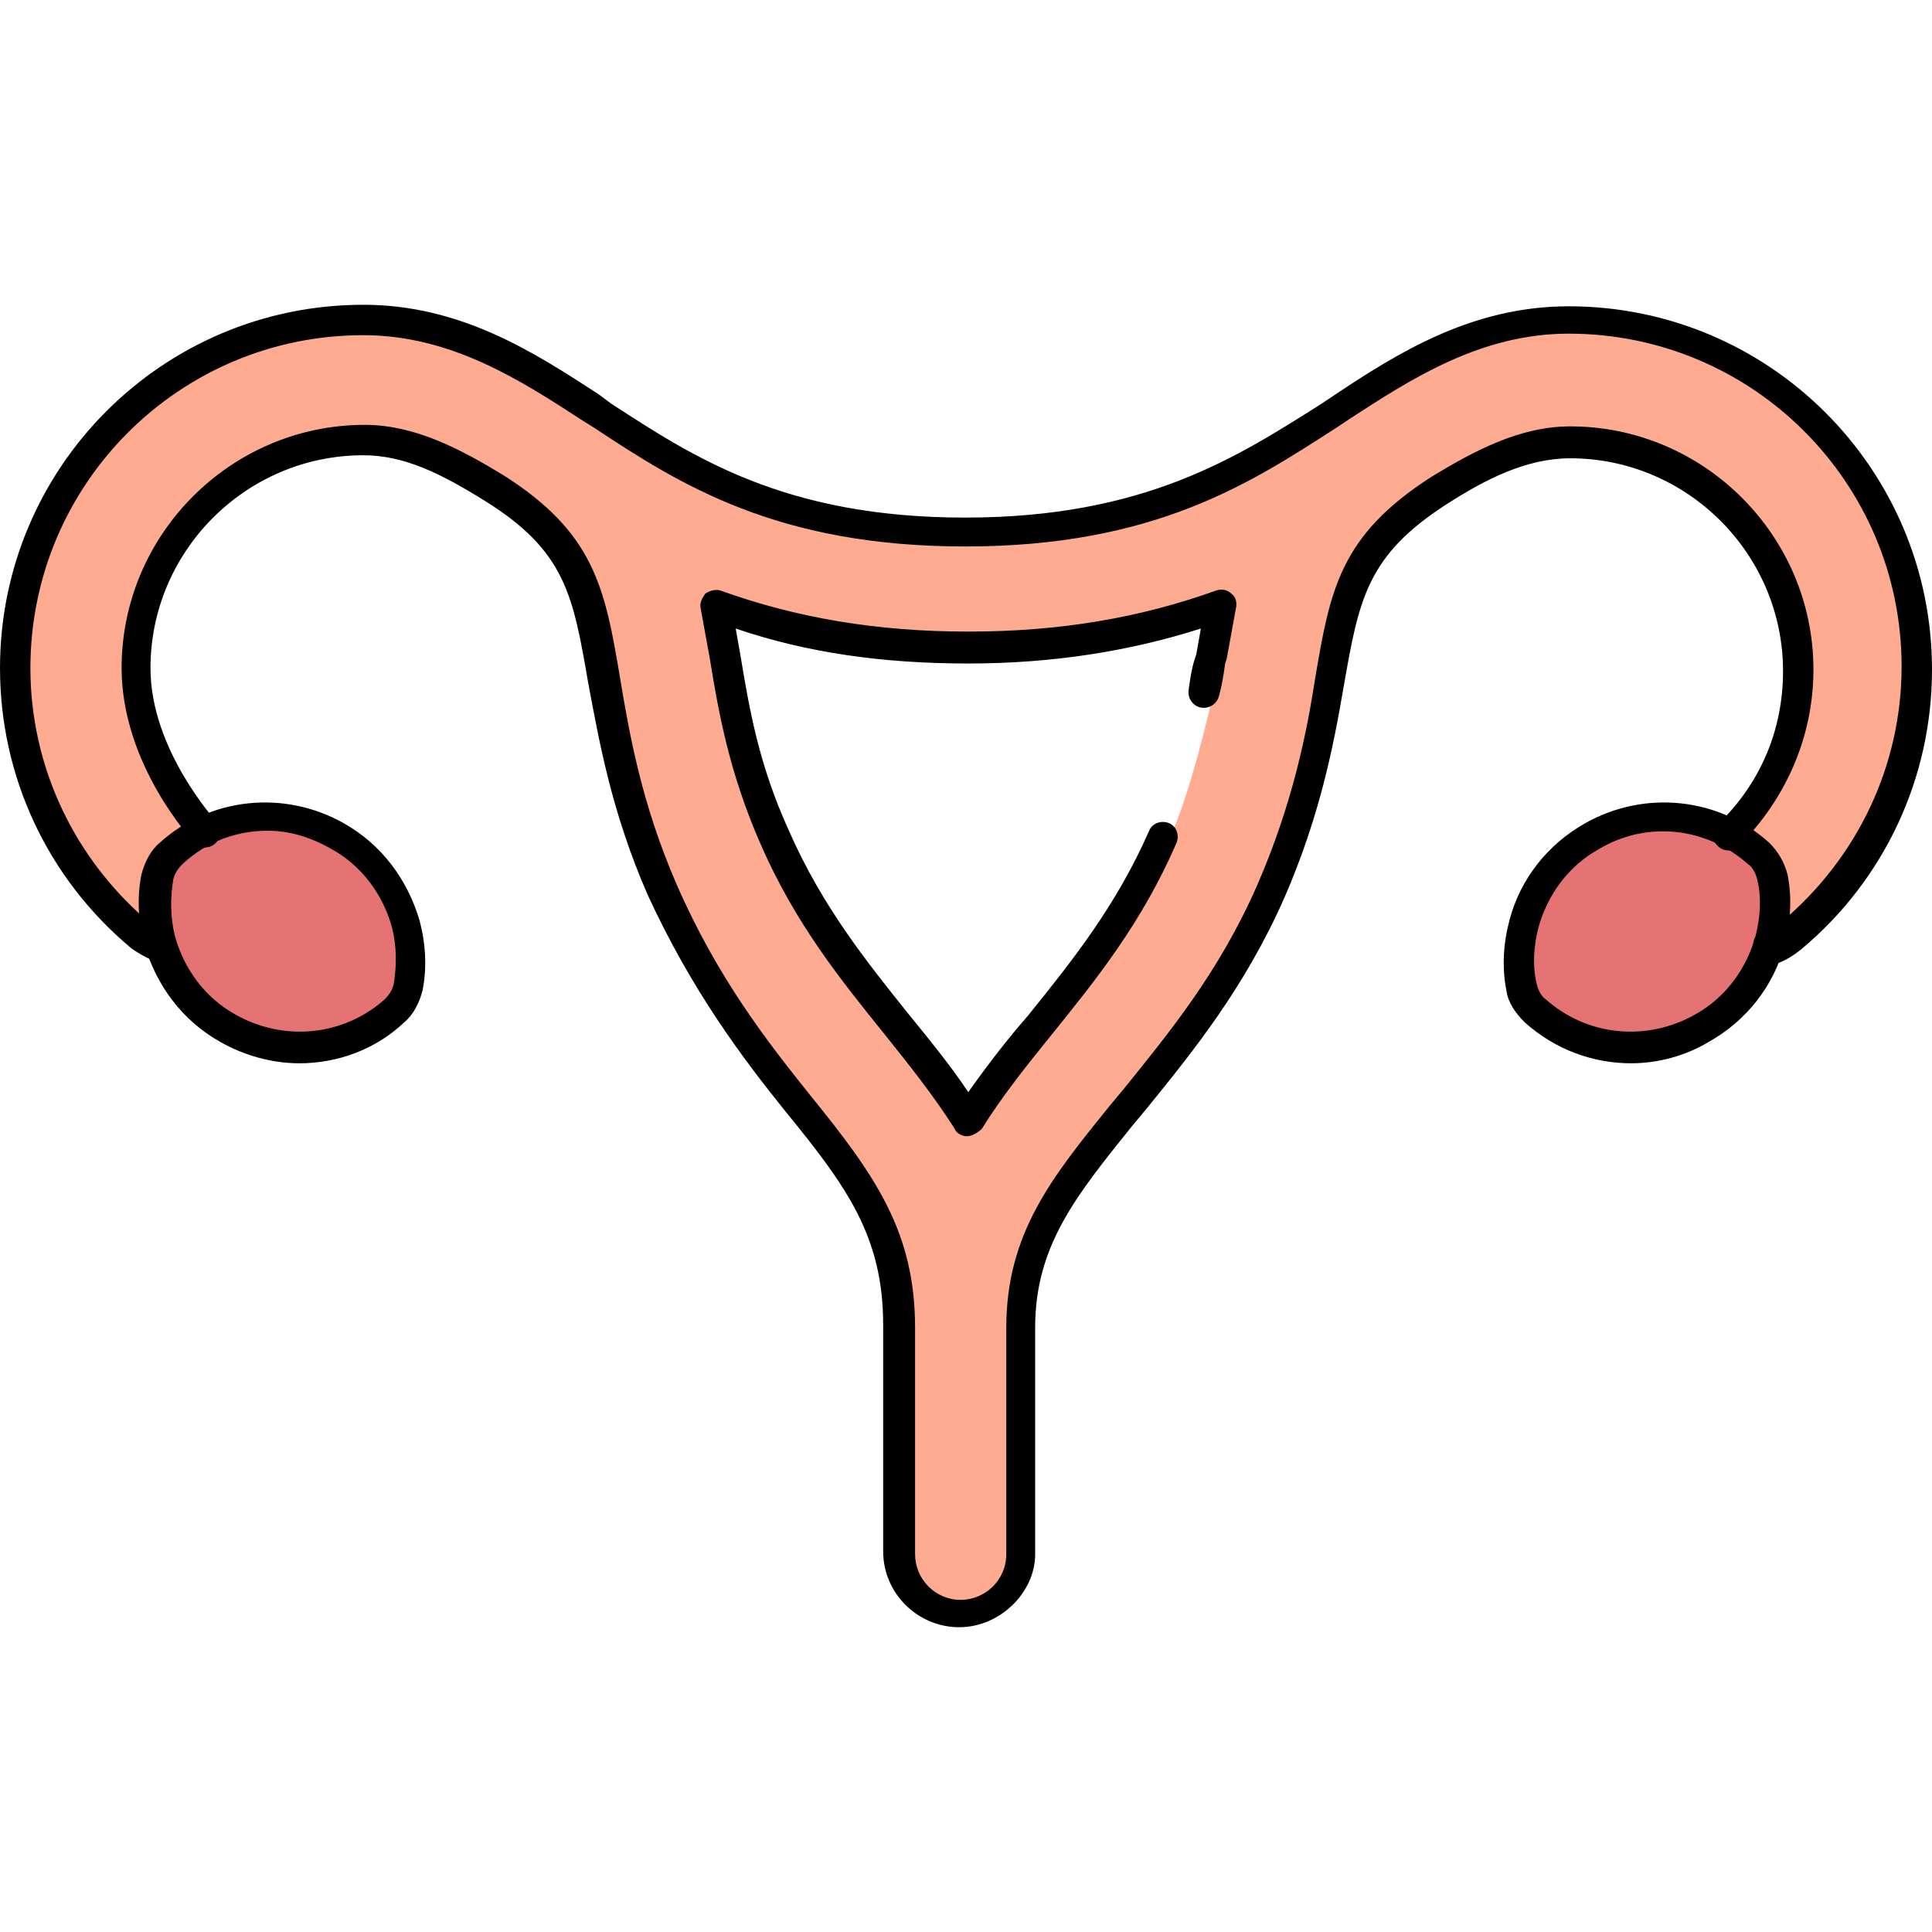
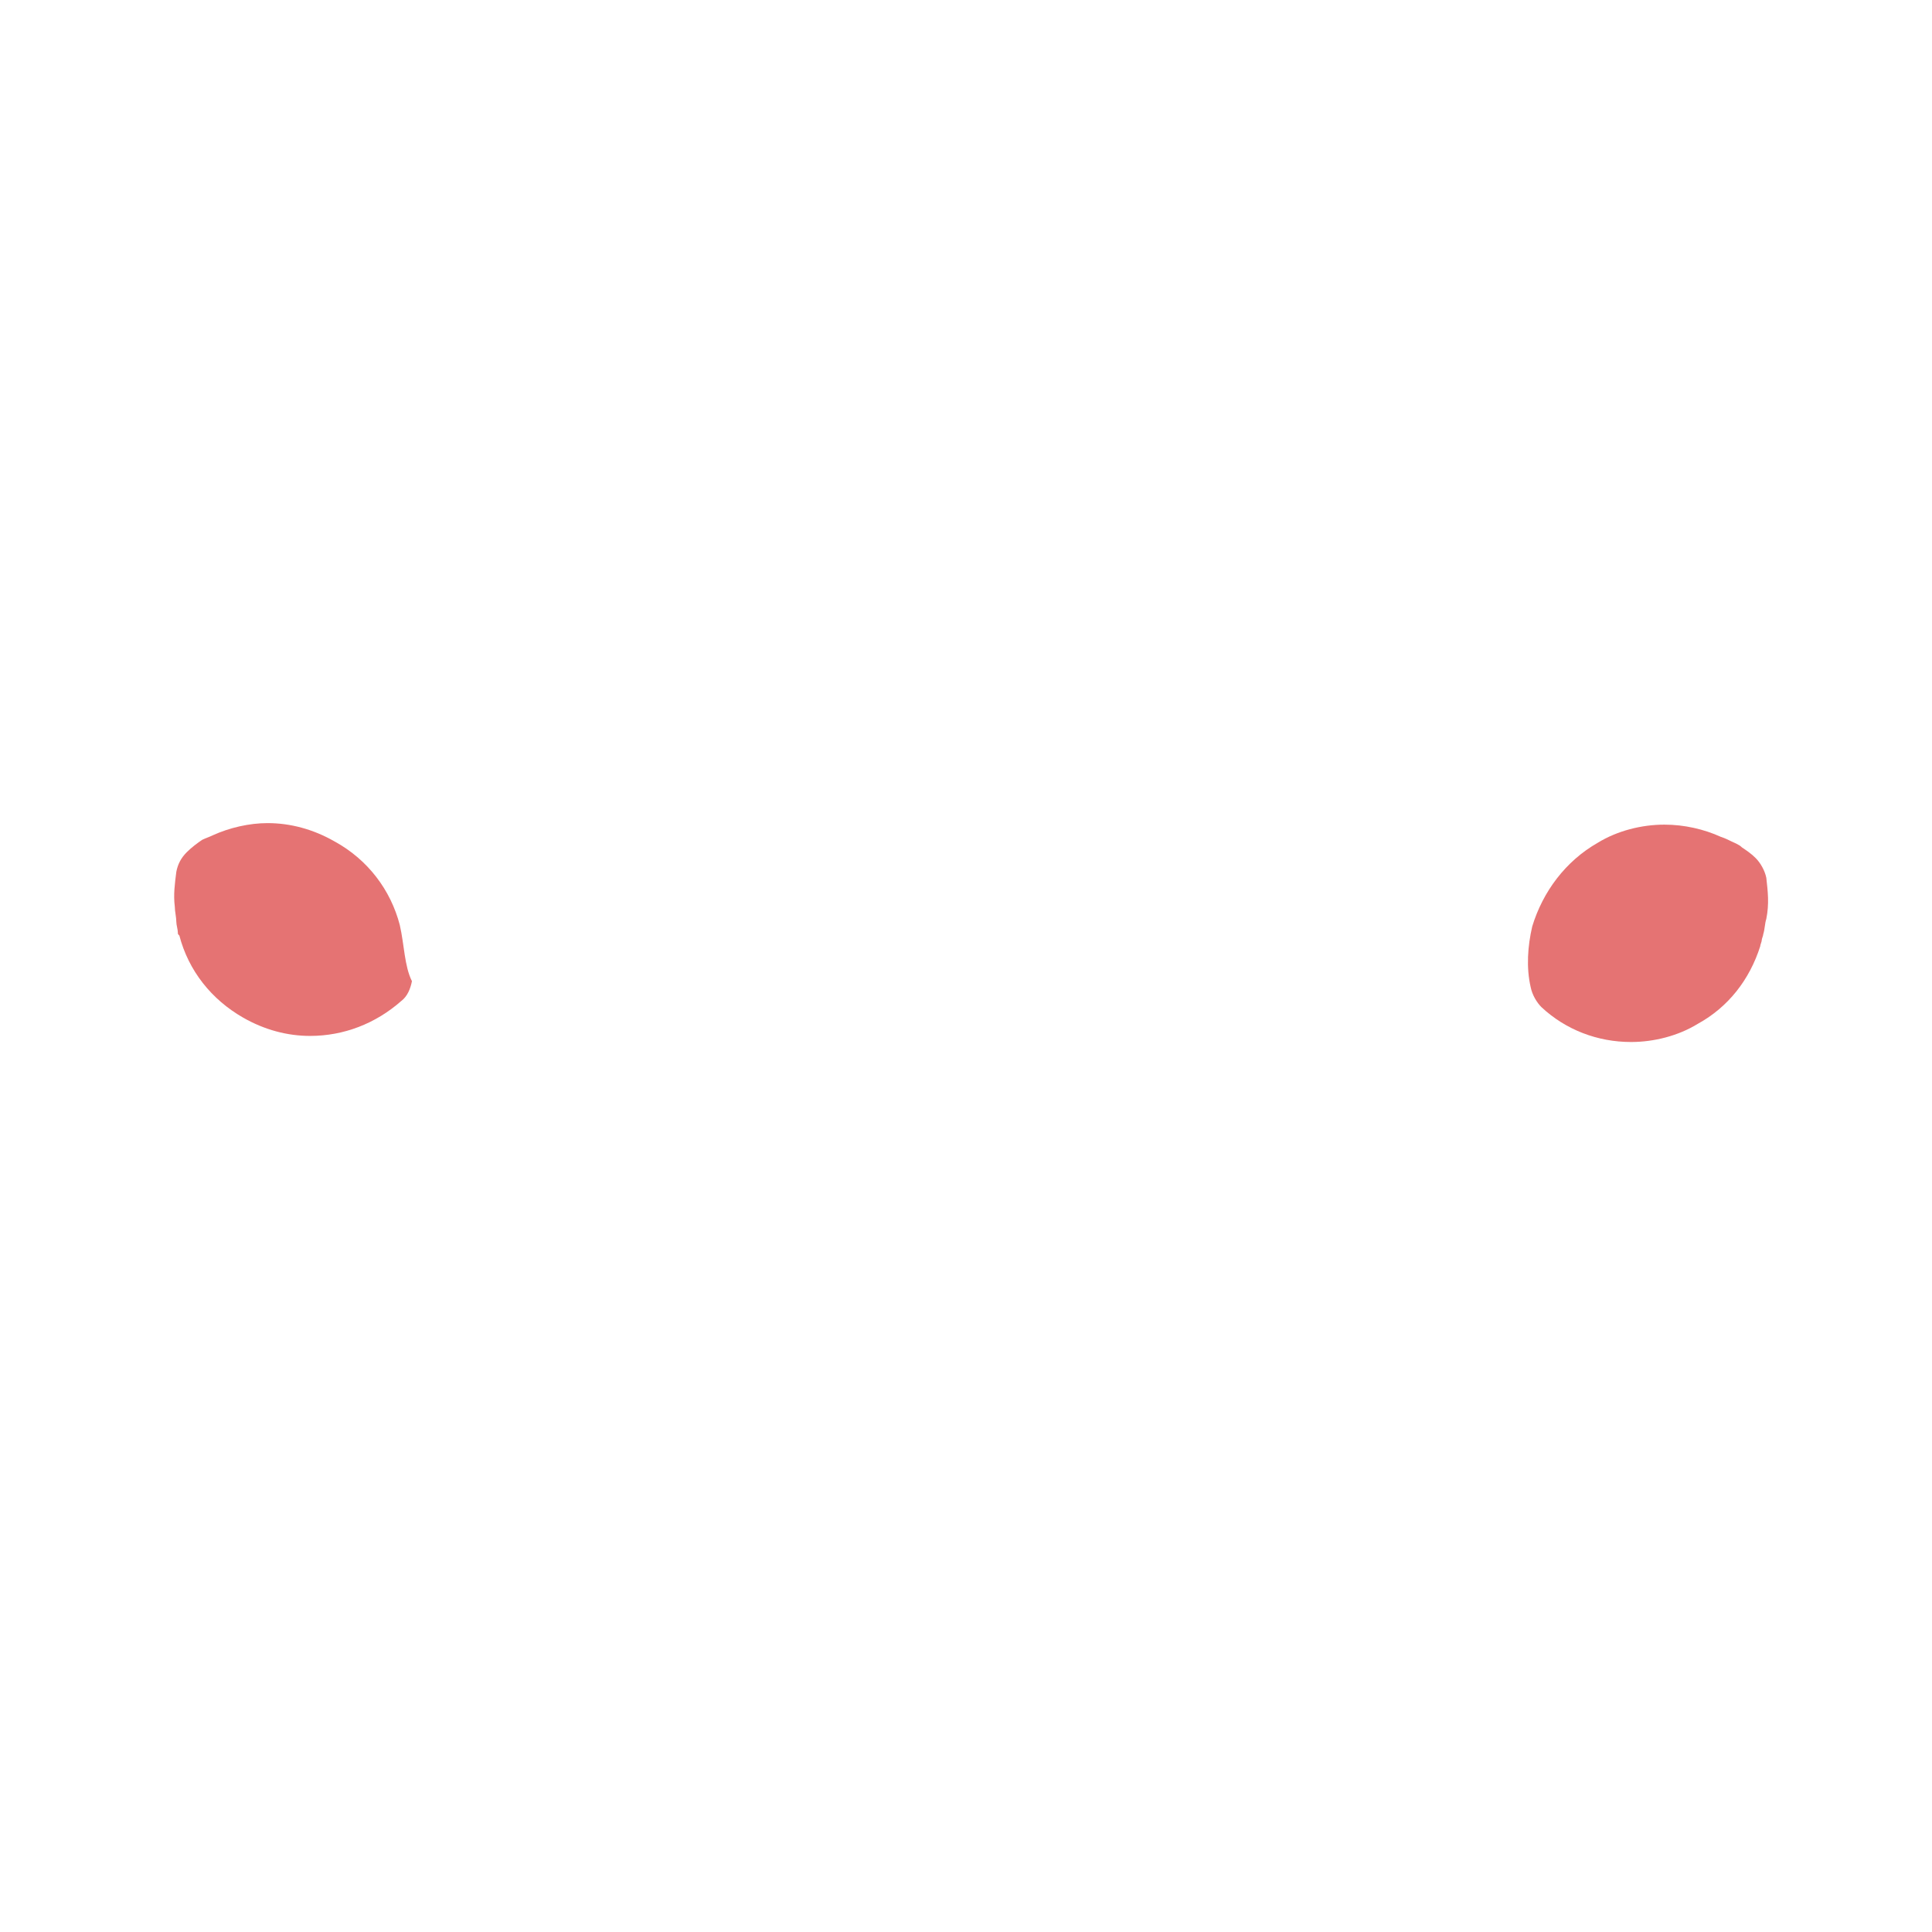
<svg xmlns="http://www.w3.org/2000/svg" version="1.1" id="Layer_1" x="0px" y="0px" viewBox="0 0 508.4 508.4" style="enable-background:new 0 0 508.4 508.4;" xml:space="preserve">
-   <path style="fill:#FFCDD2;" d="M234.8,411.4c0-1.2-0.4-2-0.4-3.2C234.4,409.4,234.4,410.2,234.8,411.4z" />
-   <path style="fill:#FFAB91;" d="M297.2,286.2c11.6-14.4,24.8-30.8,35.2-53.6c9.2-20.8,12.8-38,15.2-54.4c4-23.2,6.4-37.2,30-52  c10.8-6.8,22.4-12.8,35.2-12.8c34,0,62,27.6,62,62c0,16-6,31.2-17.2,42.8c2.4,1.6,4.8,3.2,6.8,4.8c2,2,3.6,4.4,4.4,7.6  c0.8,4.8,0.8,10,0,14.8c0.4-0.4,1.2-0.8,1.6-1.2c20.4-17.2,32.4-42,32.4-68.8c0-49.6-40-89.6-89.6-89.6c-24,0-42.4,12-58.8,22.8  l-3.6,2.4c-22,14.4-47.2,30.8-96.4,30.8S180,125.4,158,111l-3.2-2C138.4,98.2,120,86.2,96,86.2c-49.6,0-89.6,40.4-89.6,89.6  c0,26.8,11.6,51.6,32.4,68.8c0.4,0.4,0.4,0.4,0.8,0.4c-0.8-4.8-0.8-9.6,0-14.4c0.4-2.8,2-5.6,4.4-7.6s4.8-4,7.6-5.2  c-4.8-5.6-17.2-22.4-17.2-42.4c0-34,27.6-62,62-62c12.8,0,24.4,6,35.2,12.8c23.2,14.8,25.6,28.8,29.6,52  c2.4,14.8,5.6,32.8,15.2,54.4c11.2,25.2,24,42,35.6,56c16.8,20.8,27.2,35.2,27.2,60v59.6c0,7.6,6.4,14,14,14s14-6.4,14-14v-59.6  c0-24,11.6-38.4,26.8-56.8L297.2,286.2z M274.8,271c-6.8,8.4-13.2,16.4-18.8,24.8c-0.4,0.4-0.8,0.8-1.6,0.8s-1.2-0.4-1.6-0.8  c-5.6-8.8-12-16.4-18.8-24.8c-11.6-14.4-23.6-28.8-32.8-50c-8-18-10.8-33.2-13.2-47.6c-0.8-4.4-1.6-8.8-2.4-13.2c0-0.8,0-1.6,0.8-2  c0.4-0.4,1.2-0.8,2-0.4c20,7.6,41.6,11.2,66,11.2s46-3.6,66-11.2c0.8-0.4,1.6,0,2,0.4s0.8,1.2,0.8,2c-0.8,4.4-1.6,8.8-2.4,13.2  c-0.4,3.2-1.2,6.4-1.6,9.6c-0.4,1.2-5.6,25.2-11.6,38C298.4,242.2,286.4,256.6,274.8,271L274.8,271z" />
  <g>
-     <path style="fill:#E57373;" d="M105.2,243.4c-2.4-9.2-8.4-17.2-17.2-22c-5.6-3.2-11.6-4.8-17.6-4.8c-4.8,0-10,1.2-14.4,3.2   c-0.8,0.4-2,0.8-2.8,1.2c-0.8,0.4-2,1.2-2.8,1.6c-1.2,0.8-2.8,2-4,3.2c-1.6,1.6-2.4,3.2-2.8,5.2c-0.4,3.2-0.8,6-0.4,9.2   c0,1.2,0.4,2.8,0.4,4c0,0.8,0.4,2,0.4,2.8c0,0.4,0,0.4,0.4,0.8c2.4,9.2,8.4,16.8,16.8,21.6c5.6,3.2,11.6,4.8,17.6,4.8   c8.8,0,17.2-3.2,24-9.2c1.6-1.2,2.4-3.2,2.8-5.2C106.4,254.2,106.4,248.6,105.2,243.4z" />
+     <path style="fill:#E57373;" d="M105.2,243.4c-2.4-9.2-8.4-17.2-17.2-22c-5.6-3.2-11.6-4.8-17.6-4.8c-4.8,0-10,1.2-14.4,3.2   c-0.8,0.4-2,0.8-2.8,1.2c-1.2,0.8-2.8,2-4,3.2c-1.6,1.6-2.4,3.2-2.8,5.2c-0.4,3.2-0.8,6-0.4,9.2   c0,1.2,0.4,2.8,0.4,4c0,0.8,0.4,2,0.4,2.8c0,0.4,0,0.4,0.4,0.8c2.4,9.2,8.4,16.8,16.8,21.6c5.6,3.2,11.6,4.8,17.6,4.8   c8.8,0,17.2-3.2,24-9.2c1.6-1.2,2.4-3.2,2.8-5.2C106.4,254.2,106.4,248.6,105.2,243.4z" />
    <path style="fill:#E57373;" d="M464.8,231c-0.4-2-1.6-4-2.8-5.2c-1.2-1.2-2.4-2-3.6-2.8c-0.8-0.8-2-1.2-2.8-1.6s-1.6-0.8-2.8-1.2   c-4.4-2-9.6-3.2-14.8-3.2c-6,0-12.4,1.6-17.6,4.8c-8.4,4.8-14.4,12.8-17.2,22c-1.2,5.2-1.6,10.8-0.4,16c0.4,2,1.6,4,2.8,5.2   c6.4,6,14.8,9.2,23.6,9.2c6,0,12.4-1.6,17.6-4.8c8-4.4,13.6-11.6,16.4-20.4c0-0.4,0.4-1.2,0.4-1.6s0.4-1.2,0.4-1.6   c0.4-1.2,0.4-2.8,0.8-4C465.6,237.8,465.2,234.6,464.8,231z" />
  </g>
-   <path d="M252.4,428.2c-10.8,0-20-8.8-20-20v-59.6c0-23.2-9.6-36.4-25.6-56c-11.6-14.4-24.8-32-36.4-57.2  c-9.6-22-12.8-40.8-15.6-55.6c-4-23.2-6-34.8-27.2-48c-11.6-7.2-21.2-12-32-12c-30.8,0-56,25.2-56,56c0,21.6,17.2,40,17.2,40.4  c1.6,1.6,1.6,4,0,5.6s-4,1.6-5.6,0C50.4,221,32,201,32,175.8c0-35.2,28.8-64,64-64c13.2,0,25.2,6.4,36.4,13.2  c24,15.2,26.8,29.6,30.8,53.6c2.4,14.4,5.6,32.8,14.8,54c10.8,24.8,24,41.6,35.2,55.6c17.2,21.2,27.6,36,27.6,61.2V409  c0,6.4,5.2,12,12,12c6.4,0,12-5.2,12-12v-59.6c0-24.8,12-39.6,27.2-58.4l4-4.8c11.6-14.4,24.8-30.4,34.8-53.2  c9.6-22,13.2-41.2,15.2-54c4-23.6,6.4-38,30.8-53.6c11.2-6.8,23.2-13.2,36.4-13.2c35.2,0,64,28.8,64,64c0,17.6-7.2,34-19.6,46.4  c-1.6,1.6-4,1.6-5.6,0s-1.6-4,0-5.6c11.2-10.8,17.2-24.8,17.2-40.4c0-30.8-25.2-56-56-56c-11.6,0-22.4,5.6-32.4,12  c-21.2,13.6-23.2,25.2-27.2,48c-2.8,16.4-6.4,34.4-15.6,55.6c-10.4,23.6-24,40.4-36,55.2l-4,4.8c-14.8,18.4-25.6,31.6-25.6,53.2V409  C272.4,419,263.2,428.2,252.4,428.2z M254.4,299L254.4,299c-1.2,0-2.8-0.8-3.2-2c-5.6-8.8-12-16.8-18.4-24.8  c-11.6-14.4-23.6-29.2-32.8-50.4c-8-18.4-10.8-33.6-13.2-48.4c-0.8-4.4-1.6-8.8-2.4-13.2c-0.4-1.6,0.4-2.8,1.2-4  c1.2-0.8,2.8-1.2,4-0.8c20,7.2,41.2,10.8,65.2,10.8s45.2-3.6,65.2-10.8c1.2-0.4,2.8-0.4,4,0.8c1.2,0.8,1.6,2.4,1.2,4  c-0.8,4.4-1.6,8.8-2.4,13.2l-0.4,1.2c-0.4,2.8-0.8,5.6-1.6,8.4c-0.4,2-2.4,3.6-4.8,3.2c-2-0.4-3.6-2.4-3.2-4.8  c0.4-2.8,0.8-5.6,1.6-8l0.4-1.2c0.4-2.4,0.8-4.4,1.2-6.8c-18.8,6-39.2,9.2-61.2,9.2c-22.4,0-42.4-2.8-61.2-9.2  c0.4,2.4,0.8,4.4,1.2,6.8c2.4,14.4,4.8,28.8,12.8,46.4c8.8,20,20.4,34.4,31.6,48.4c5.2,6.4,10.8,13.2,15.6,20.4  c4.8-6.8,10-13.6,15.6-20c11.6-14.4,23.2-28.8,32-48.8c0.8-2,3.2-2.8,5.2-2s2.8,3.2,2,5.2c-9.2,21.2-21.2,36-32.8,50.4  c-6.8,8.4-13.2,16.4-18.4,24.8C257.2,298.2,255.6,299,254.4,299z M465.6,252.6c-1.6,0-3.2-1.2-4-2.8c-0.8-2,0.4-4.4,2.8-4.8  c1.6-0.4,2.8-1.2,4.4-2.4c20-16.8,31.6-41.2,31.6-67.2c0-48.4-39.2-87.6-87.6-87.6c-23.2,0-41.6,12-57.6,22.4l-3.6,2.4  C329.2,127,304,143.8,254,143.8c-49.6,0-75.2-16.4-97.6-31.2l-3.2-2c-16-10.4-34.4-22.4-57.6-22.4C47.2,88.2,8,127.4,8,175.8  c0,26,11.6,50.4,31.6,67.2c1.2,0.8,2,1.6,3.2,2c2,0.8,3.2,3.2,2.4,5.2s-3.2,3.2-5.2,2.4c-2-0.8-4-2-5.6-3.2  C12.4,231,0,204.2,0,175.8C0,123,42.8,80.2,95.6,80.2c25.6,0,44.8,12.4,62,23.6l3.2,2.4c21.6,14,45.6,30,93.2,30  c47.2,0,71.6-16,93.2-29.6l3.6-2.4c16.8-11.2,36.4-23.6,62-23.6c52.8,0,95.6,42.8,95.6,95.6c0,28.4-12.4,55.2-34.4,73.6  c-2,1.6-4.4,3.2-7.2,4C466.4,252.6,466,252.6,465.6,252.6z" />
-   <path d="M78.8,279.8c-7.2,0-14.4-2-20.8-5.6c-10-5.6-16.8-14.8-20-25.6c-1.6-6-2-12.4-0.8-18.4c0.8-3.2,2.4-6.4,4.8-8.4  c13.2-12,32.8-14,48.4-5.2c10,5.6,16.8,14.8,20,25.6c1.6,6,2,12.4,0.8,18.4l0,0c-0.8,3.2-2.4,6.4-4.8,8.4  C98.8,276.2,88.8,279.8,78.8,279.8z M70.4,218.6c-8,0-16,2.8-22.4,8.8c-1.2,1.2-2,2.4-2.4,4c-0.8,4.8-0.8,10,0.4,14.8  c2.4,8.8,8,16.4,16,20.8c12.8,7.2,28.4,5.6,39.2-4c1.2-1.2,2-2.4,2.4-4c0.8-4.8,0.8-10-0.4-14.8c-2.4-8.8-8-16.4-16-20.8  C81.6,220.2,76,218.6,70.4,218.6z" />
-   <path d="M429.2,279.8c-10,0-20-3.6-28-10.8l0,0c-2.4-2.4-4.4-5.2-4.8-8.4c-1.2-6-0.8-12.4,0.8-18.4c2.8-10.8,10-20,20-25.6  c15.6-8.8,35.2-6.8,48.4,5.2c2.4,2.4,4,5.2,4.8,8.4c1.2,6,0.8,12.4-0.8,18.4c-2.8,10.8-10,20-20,25.6  C443.6,277.8,436.4,279.8,429.2,279.8z M406.8,263c10.8,9.6,26.4,11.2,39.2,4c8-4.4,13.6-12,16-20.8c1.2-4.8,1.6-10,0.4-14.8  c-0.4-1.6-1.2-3.2-2.4-4c-10.8-9.6-26.4-11.6-39.2-4c-8,4.4-13.6,12-16,20.8c-1.2,4.8-1.6,10-0.4,14.8  C404.8,260.6,405.6,262.2,406.8,263L406.8,263z" />
  <g>
</g>
  <g>
</g>
  <g>
</g>
  <g>
</g>
  <g>
</g>
  <g>
</g>
  <g>
</g>
  <g>
</g>
  <g>
</g>
  <g>
</g>
  <g>
</g>
  <g>
</g>
  <g>
</g>
  <g>
</g>
  <g>
</g>
</svg>